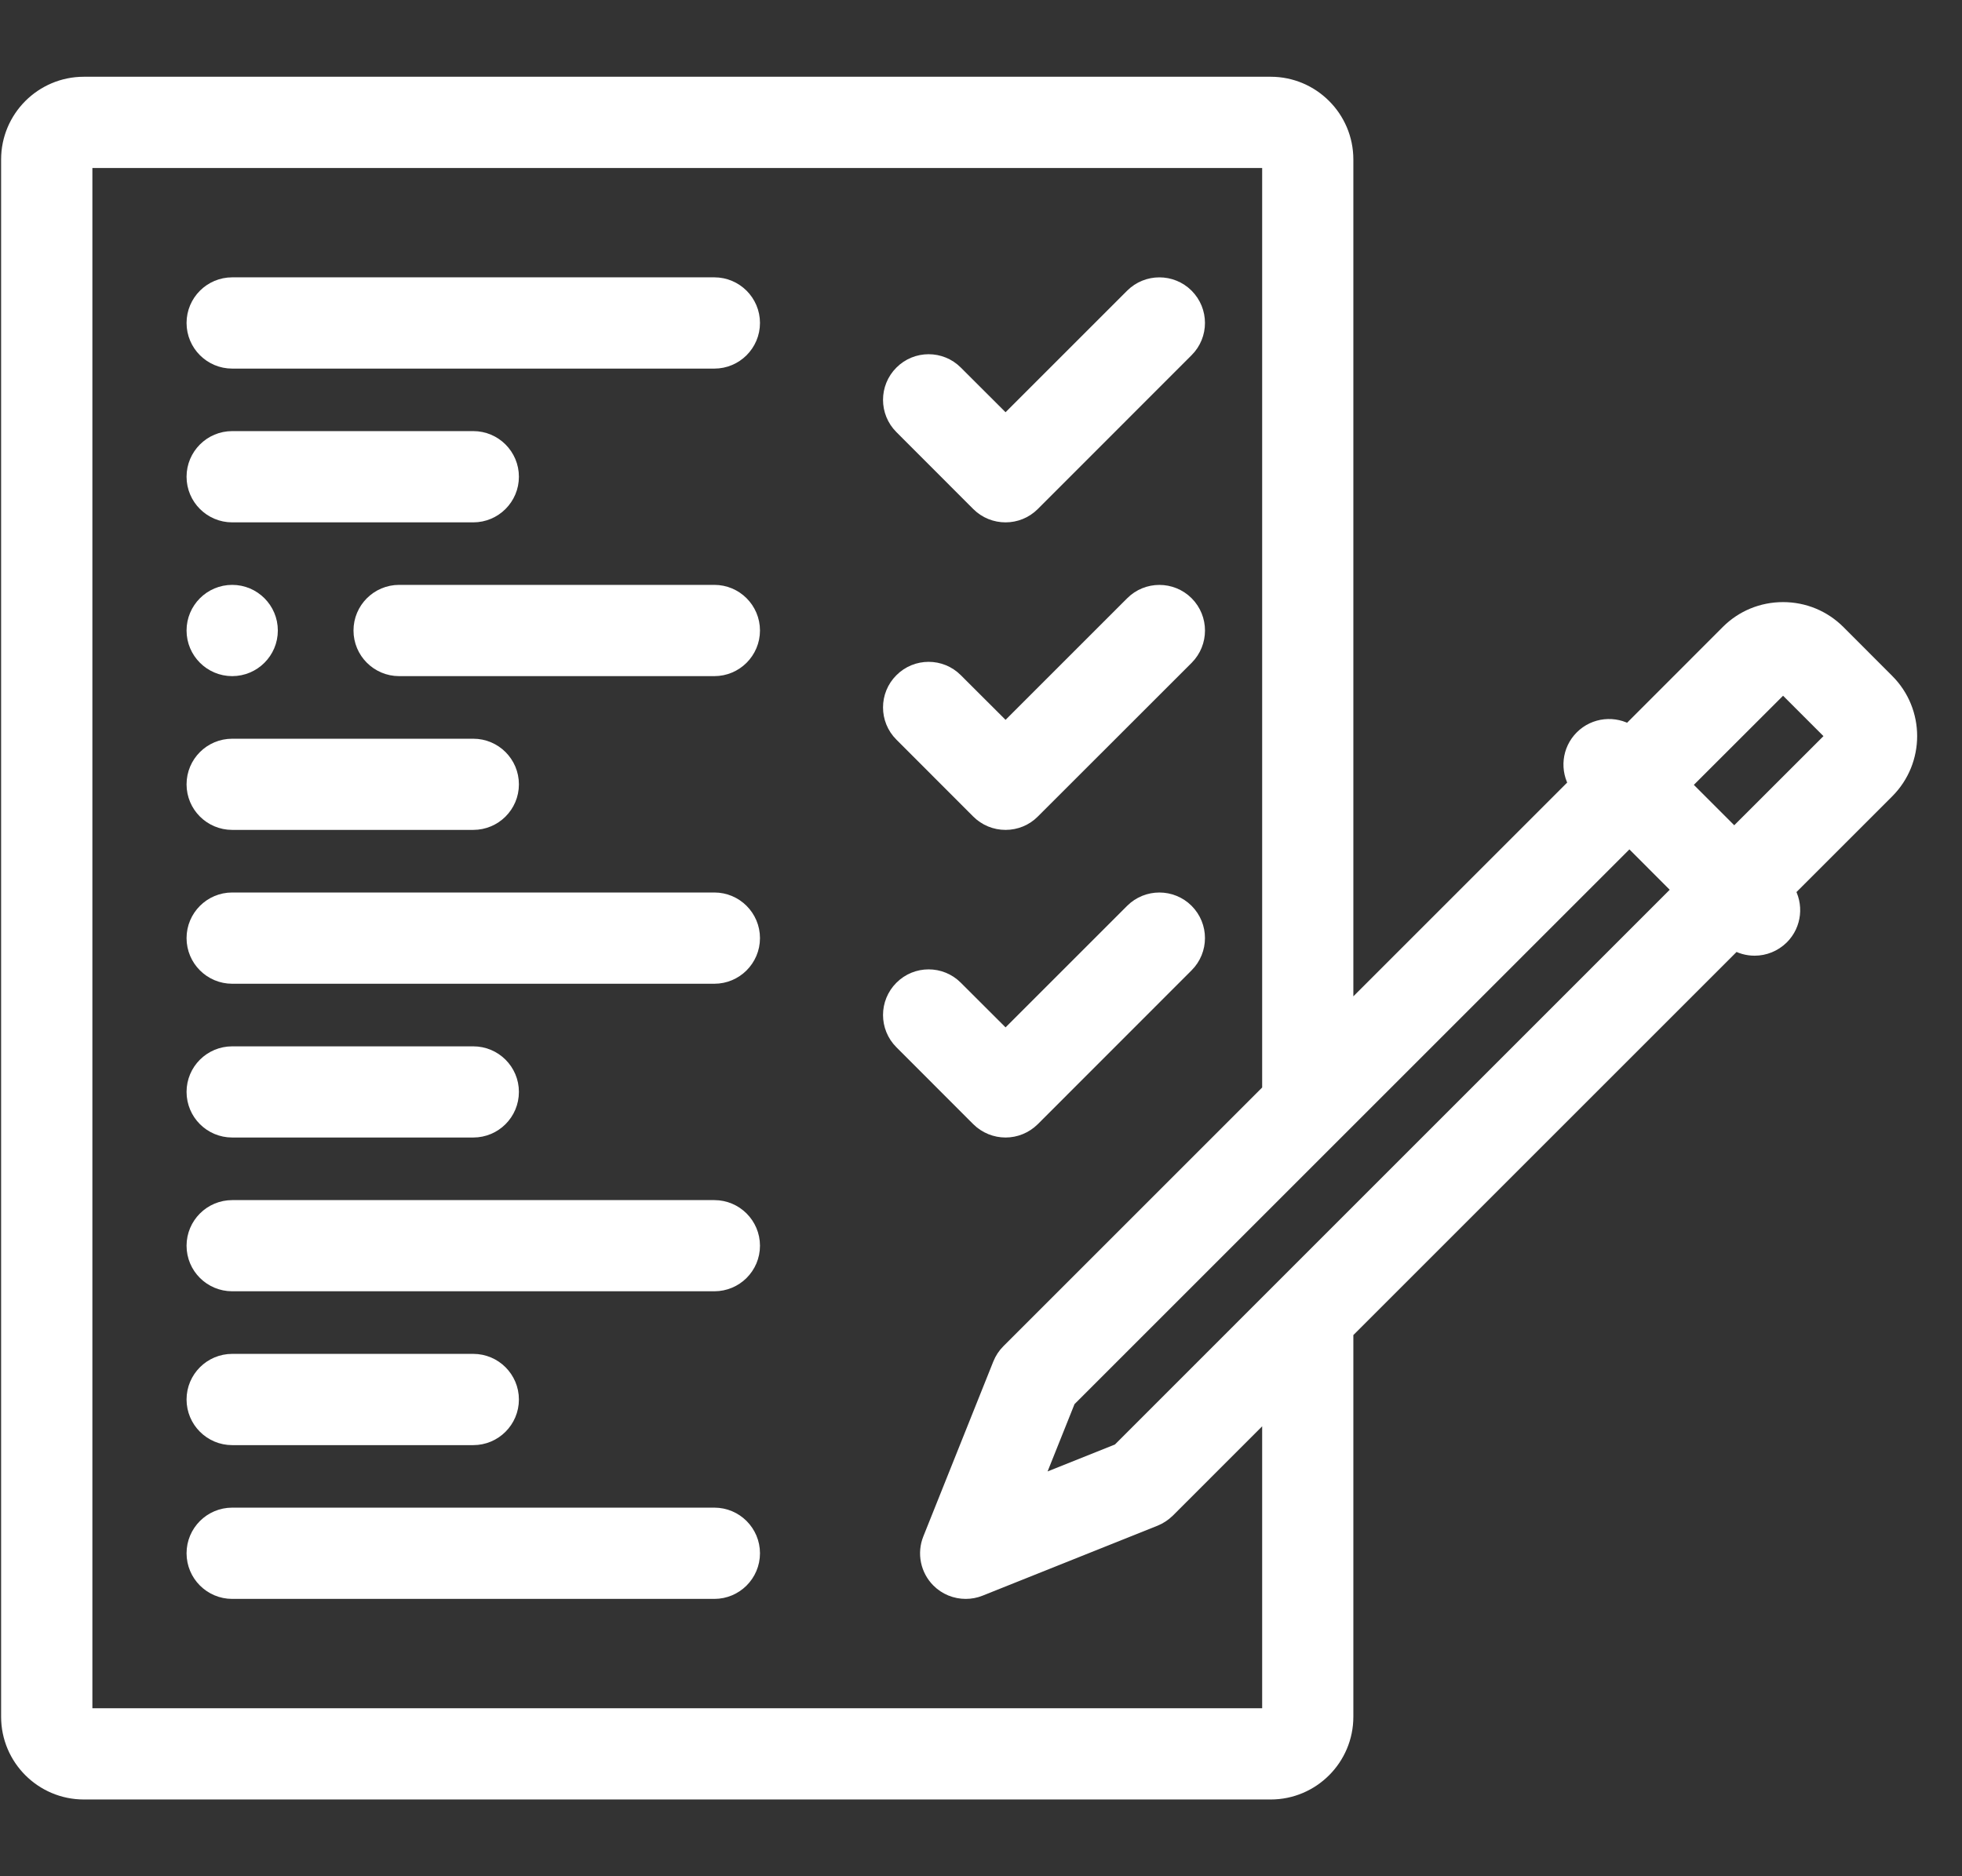
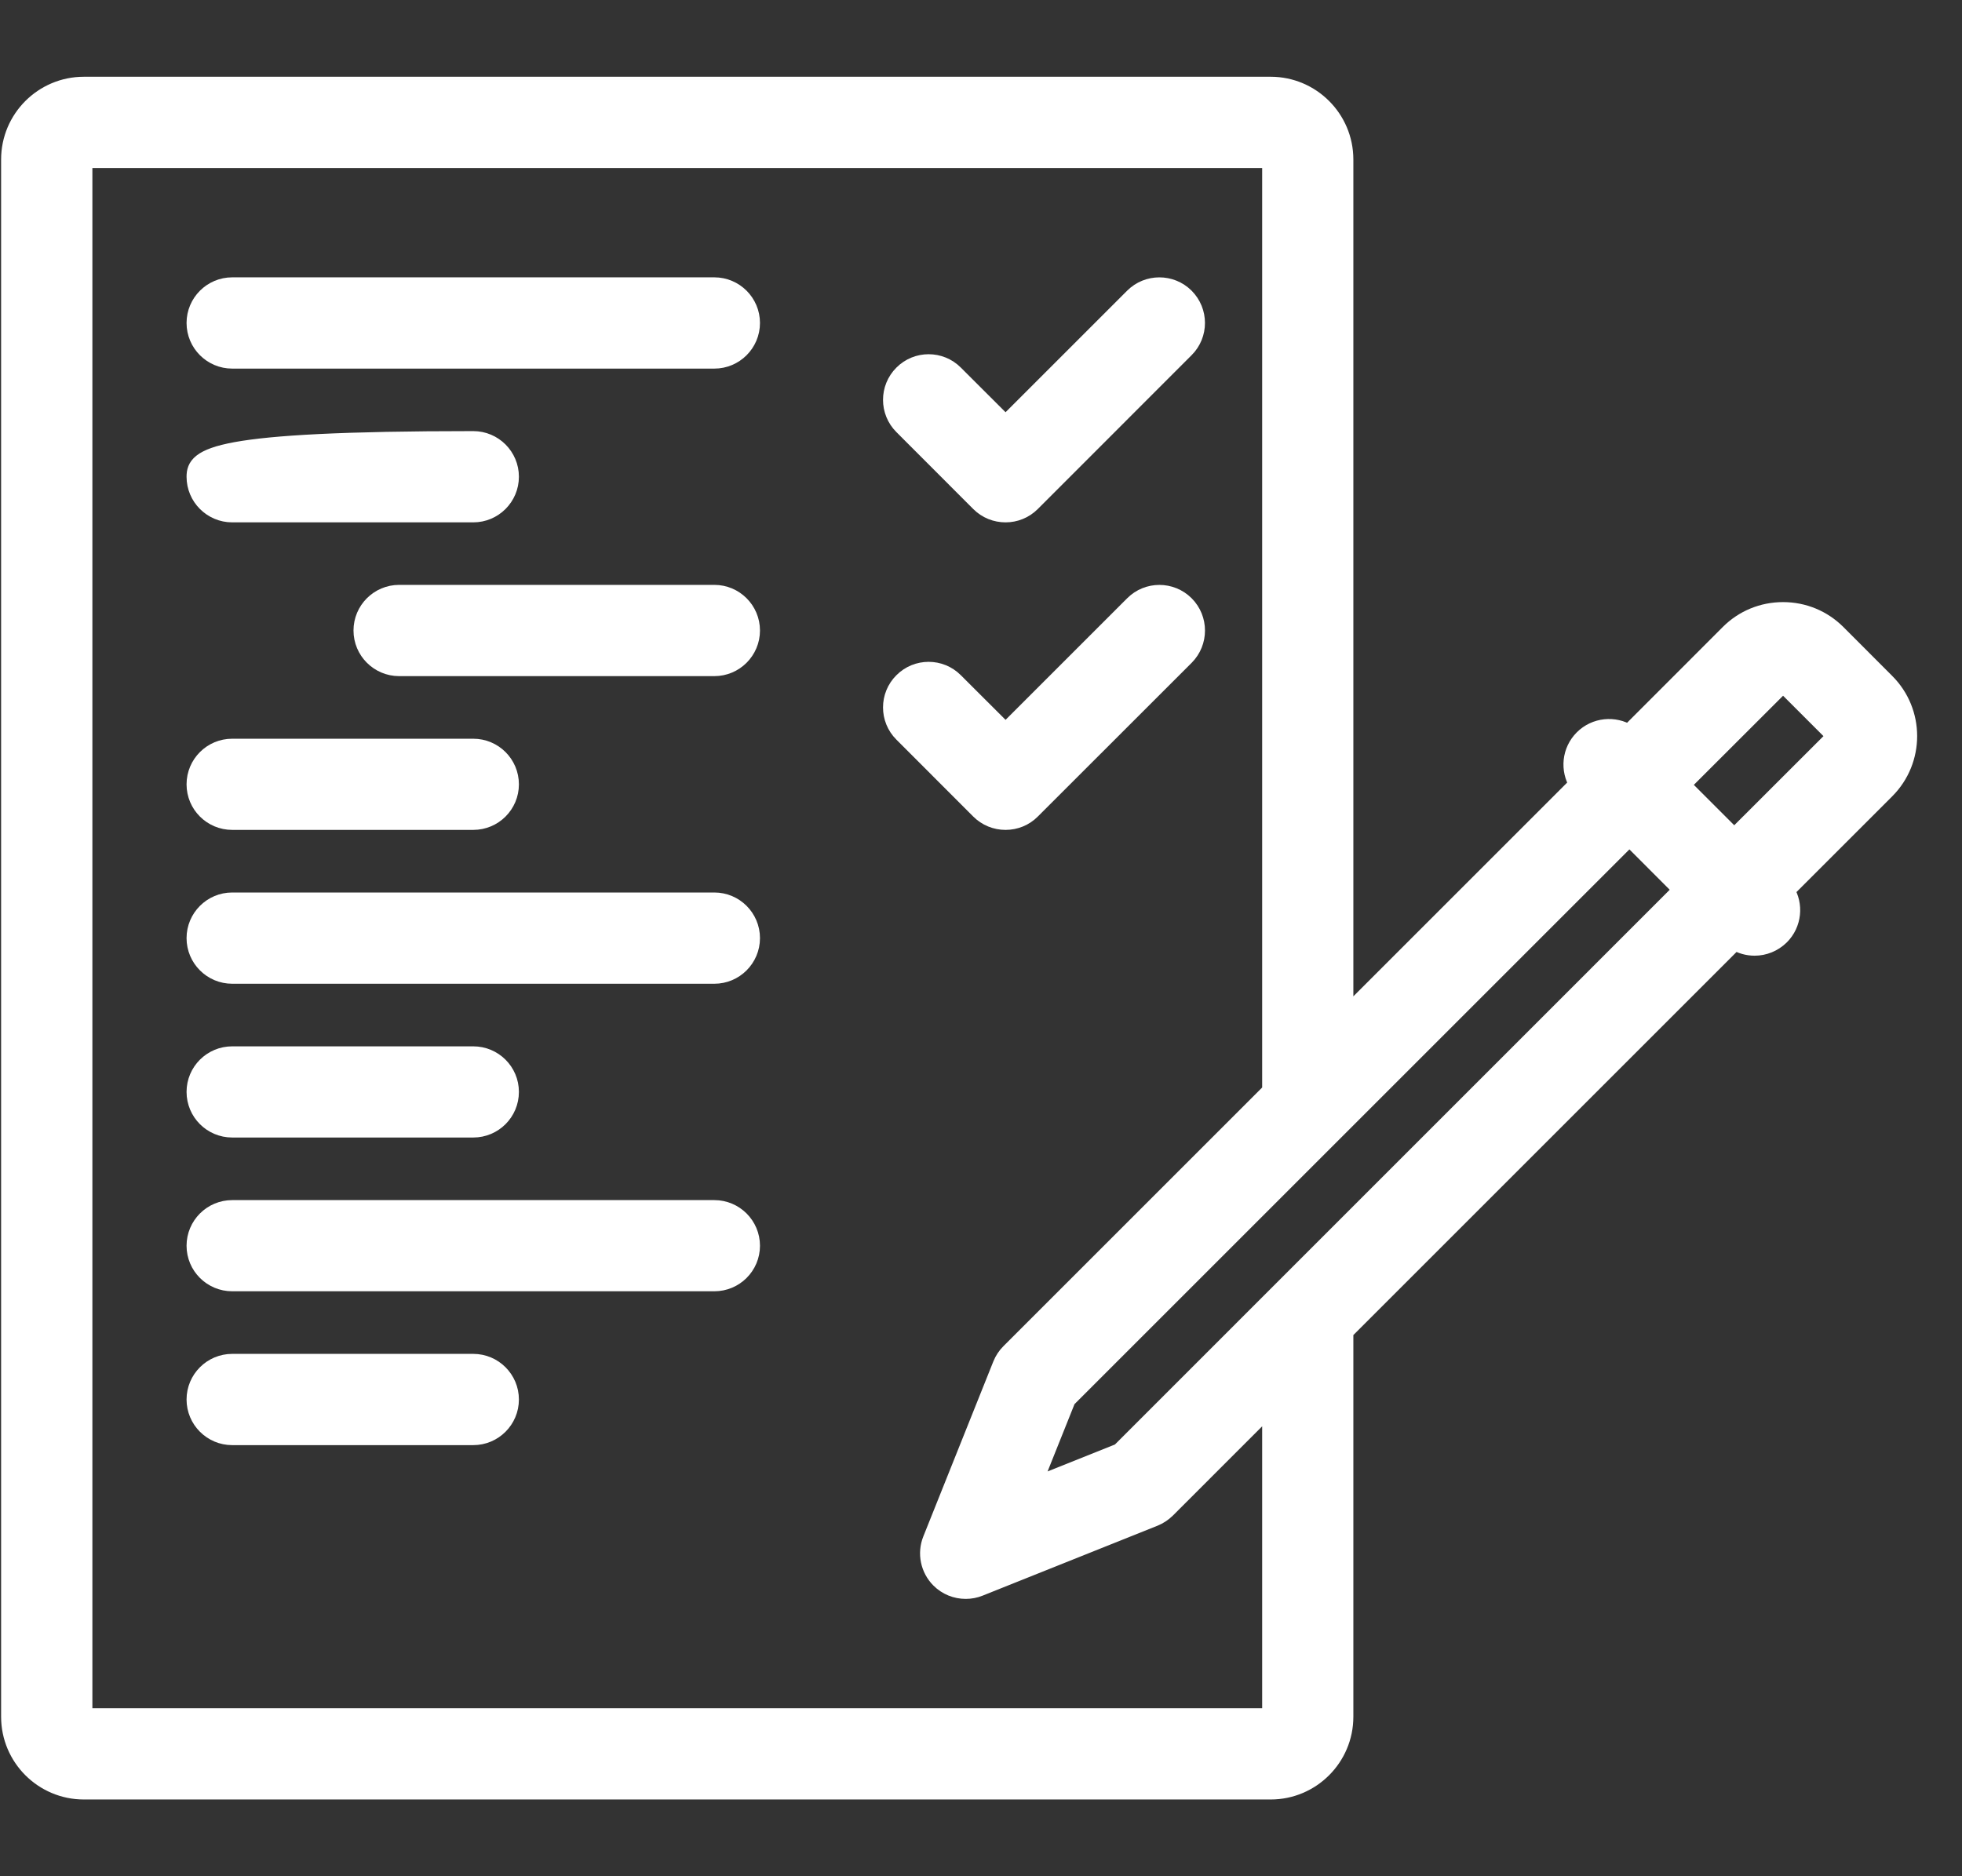
<svg xmlns="http://www.w3.org/2000/svg" width="23" height="22" viewBox="0 0 23 22" fill="none">
  <rect x="0" y="0" width="23" height="22" fill="#333333" stroke="none" />
-   <path d="M8.374 17.778H2.722C2.482 17.778 2.287 17.973 2.287 18.213C2.287 18.453 2.482 18.648 2.722 18.648H8.374C8.614 18.648 8.809 18.453 8.809 18.213C8.809 17.973 8.614 17.778 8.374 17.778Z" fill="white" stroke="white" stroke-width="0.2" />
  <path d="M2.722 16.845H5.548C5.788 16.845 5.983 16.65 5.983 16.41C5.983 16.17 5.788 15.975 5.548 15.975H2.722C2.482 15.975 2.287 16.17 2.287 16.41C2.287 16.65 2.482 16.845 2.722 16.845Z" fill="white" stroke="white" stroke-width="0.2" />
  <path d="M8.374 14.172H2.722C2.482 14.172 2.287 14.367 2.287 14.607C2.287 14.847 2.482 15.041 2.722 15.041H8.374C8.614 15.041 8.809 14.847 8.809 14.607C8.809 14.367 8.614 14.172 8.374 14.172Z" fill="white" stroke="white" stroke-width="0.2" />
  <path d="M2.722 13.238H5.548C5.788 13.238 5.983 13.044 5.983 12.803C5.983 12.563 5.788 12.369 5.548 12.369H2.722C2.482 12.369 2.287 12.563 2.287 12.803C2.287 13.044 2.482 13.238 2.722 13.238Z" fill="white" stroke="white" stroke-width="0.2" />
  <path d="M8.374 10.565H2.722C2.482 10.565 2.287 10.76 2.287 11C2.287 11.24 2.482 11.435 2.722 11.435H8.374C8.614 11.435 8.809 11.24 8.809 11C8.809 10.76 8.614 10.565 8.374 10.565Z" fill="white" stroke="white" stroke-width="0.2" />
  <path d="M2.722 9.631H5.548C5.788 9.631 5.983 9.437 5.983 9.197C5.983 8.956 5.788 8.762 5.548 8.762H2.722C2.482 8.762 2.287 8.956 2.287 9.197C2.287 9.437 2.482 9.631 2.722 9.631Z" fill="white" stroke="white" stroke-width="0.2" />
  <path d="M8.374 6.958H4.679C4.439 6.958 4.244 7.153 4.244 7.393C4.244 7.633 4.439 7.828 4.679 7.828H8.374C8.614 7.828 8.809 7.633 8.809 7.393C8.809 7.153 8.614 6.958 8.374 6.958Z" fill="white" stroke="white" stroke-width="0.2" />
-   <path d="M5.983 5.59C5.983 5.35 5.788 5.155 5.548 5.155H2.722C2.482 5.155 2.287 5.35 2.287 5.59C2.287 5.83 2.482 6.025 2.722 6.025H5.548C5.788 6.025 5.983 5.83 5.983 5.59Z" fill="white" stroke="white" stroke-width="0.2" />
+   <path d="M5.983 5.59C5.983 5.35 5.788 5.155 5.548 5.155C2.482 5.155 2.287 5.35 2.287 5.59C2.287 5.83 2.482 6.025 2.722 6.025H5.548C5.788 6.025 5.983 5.83 5.983 5.59Z" fill="white" stroke="white" stroke-width="0.2" />
  <path d="M8.374 3.352H2.722C2.482 3.352 2.287 3.547 2.287 3.787C2.287 4.027 2.482 4.222 2.722 4.222H8.374C8.614 4.222 8.809 4.027 8.809 3.787C8.809 3.547 8.614 3.352 8.374 3.352Z" fill="white" stroke="white" stroke-width="0.2" />
  <path d="M11.48 5.898C11.565 5.983 11.676 6.025 11.788 6.025C11.899 6.025 12.01 5.983 12.095 5.898L13.898 4.094C14.068 3.925 14.068 3.649 13.898 3.479C13.729 3.31 13.453 3.31 13.284 3.479L11.788 4.975L11.193 4.381C11.024 4.211 10.748 4.211 10.579 4.381C10.409 4.551 10.409 4.826 10.579 4.996L11.48 5.898Z" fill="white" stroke="white" stroke-width="0.2" />
  <path d="M22.111 7.996L21.538 7.422C21.368 7.253 21.143 7.16 20.902 7.16C20.662 7.16 20.436 7.253 20.267 7.422L19.093 8.597C18.925 8.492 18.701 8.512 18.555 8.658C18.409 8.804 18.389 9.027 18.494 9.195L15.765 11.924V1.87C15.765 1.39 15.375 1 14.896 1H0.983C0.503 1 0.113 1.39 0.113 1.87V20.13C0.113 20.61 0.503 21 0.983 21H14.896C15.375 21 15.765 20.61 15.765 20.13V15.613L20.338 11.04C20.409 11.084 20.488 11.106 20.569 11.106C20.68 11.106 20.791 11.063 20.876 10.979C21.022 10.833 21.042 10.609 20.937 10.441L22.111 9.267C22.462 8.916 22.462 8.346 22.111 7.996ZM13.126 17.023L12.101 17.433L12.511 16.408L19.101 9.818L19.715 10.433L13.126 17.023ZM14.896 20.13H0.983V1.87H14.896V12.793L11.833 15.856C11.791 15.898 11.759 15.947 11.737 16.002L10.917 18.052C10.852 18.213 10.89 18.398 11.013 18.521C11.096 18.604 11.207 18.648 11.321 18.648C11.375 18.648 11.43 18.638 11.482 18.617L13.532 17.797C13.586 17.775 13.636 17.742 13.678 17.701L14.896 16.483V20.13ZM21.497 8.652L20.33 9.818L19.715 9.203L20.882 8.037C20.892 8.027 20.912 8.027 20.923 8.037L21.497 8.611C21.507 8.621 21.507 8.641 21.497 8.652Z" fill="white" stroke="white" stroke-width="0.2" />
  <path d="M11.48 9.504C11.562 9.586 11.672 9.631 11.788 9.631C11.903 9.631 12.014 9.586 12.095 9.504L13.899 7.701C14.068 7.531 14.068 7.256 13.899 7.086C13.729 6.916 13.453 6.916 13.284 7.086L11.788 8.582L11.193 7.988C11.024 7.818 10.748 7.818 10.579 7.988C10.409 8.157 10.409 8.433 10.579 8.602L11.48 9.504Z" fill="white" stroke="white" stroke-width="0.2" />
-   <path d="M11.788 13.238C11.899 13.238 12.01 13.195 12.095 13.111L13.898 11.307C14.068 11.137 14.068 10.862 13.898 10.692C13.729 10.523 13.453 10.523 13.284 10.692L11.788 12.188L11.193 11.594C11.024 11.424 10.748 11.424 10.579 11.594C10.409 11.764 10.409 12.039 10.579 12.209L11.48 13.111C11.565 13.195 11.676 13.238 11.788 13.238Z" fill="white" stroke="white" stroke-width="0.2" />
-   <path d="M2.722 6.958C2.482 6.958 2.287 7.153 2.287 7.393C2.287 7.633 2.482 7.828 2.722 7.828C2.962 7.828 3.157 7.633 3.157 7.393C3.157 7.153 2.962 6.958 2.722 6.958H2.722Z" fill="white" stroke="white" stroke-width="0.2" />
</svg>